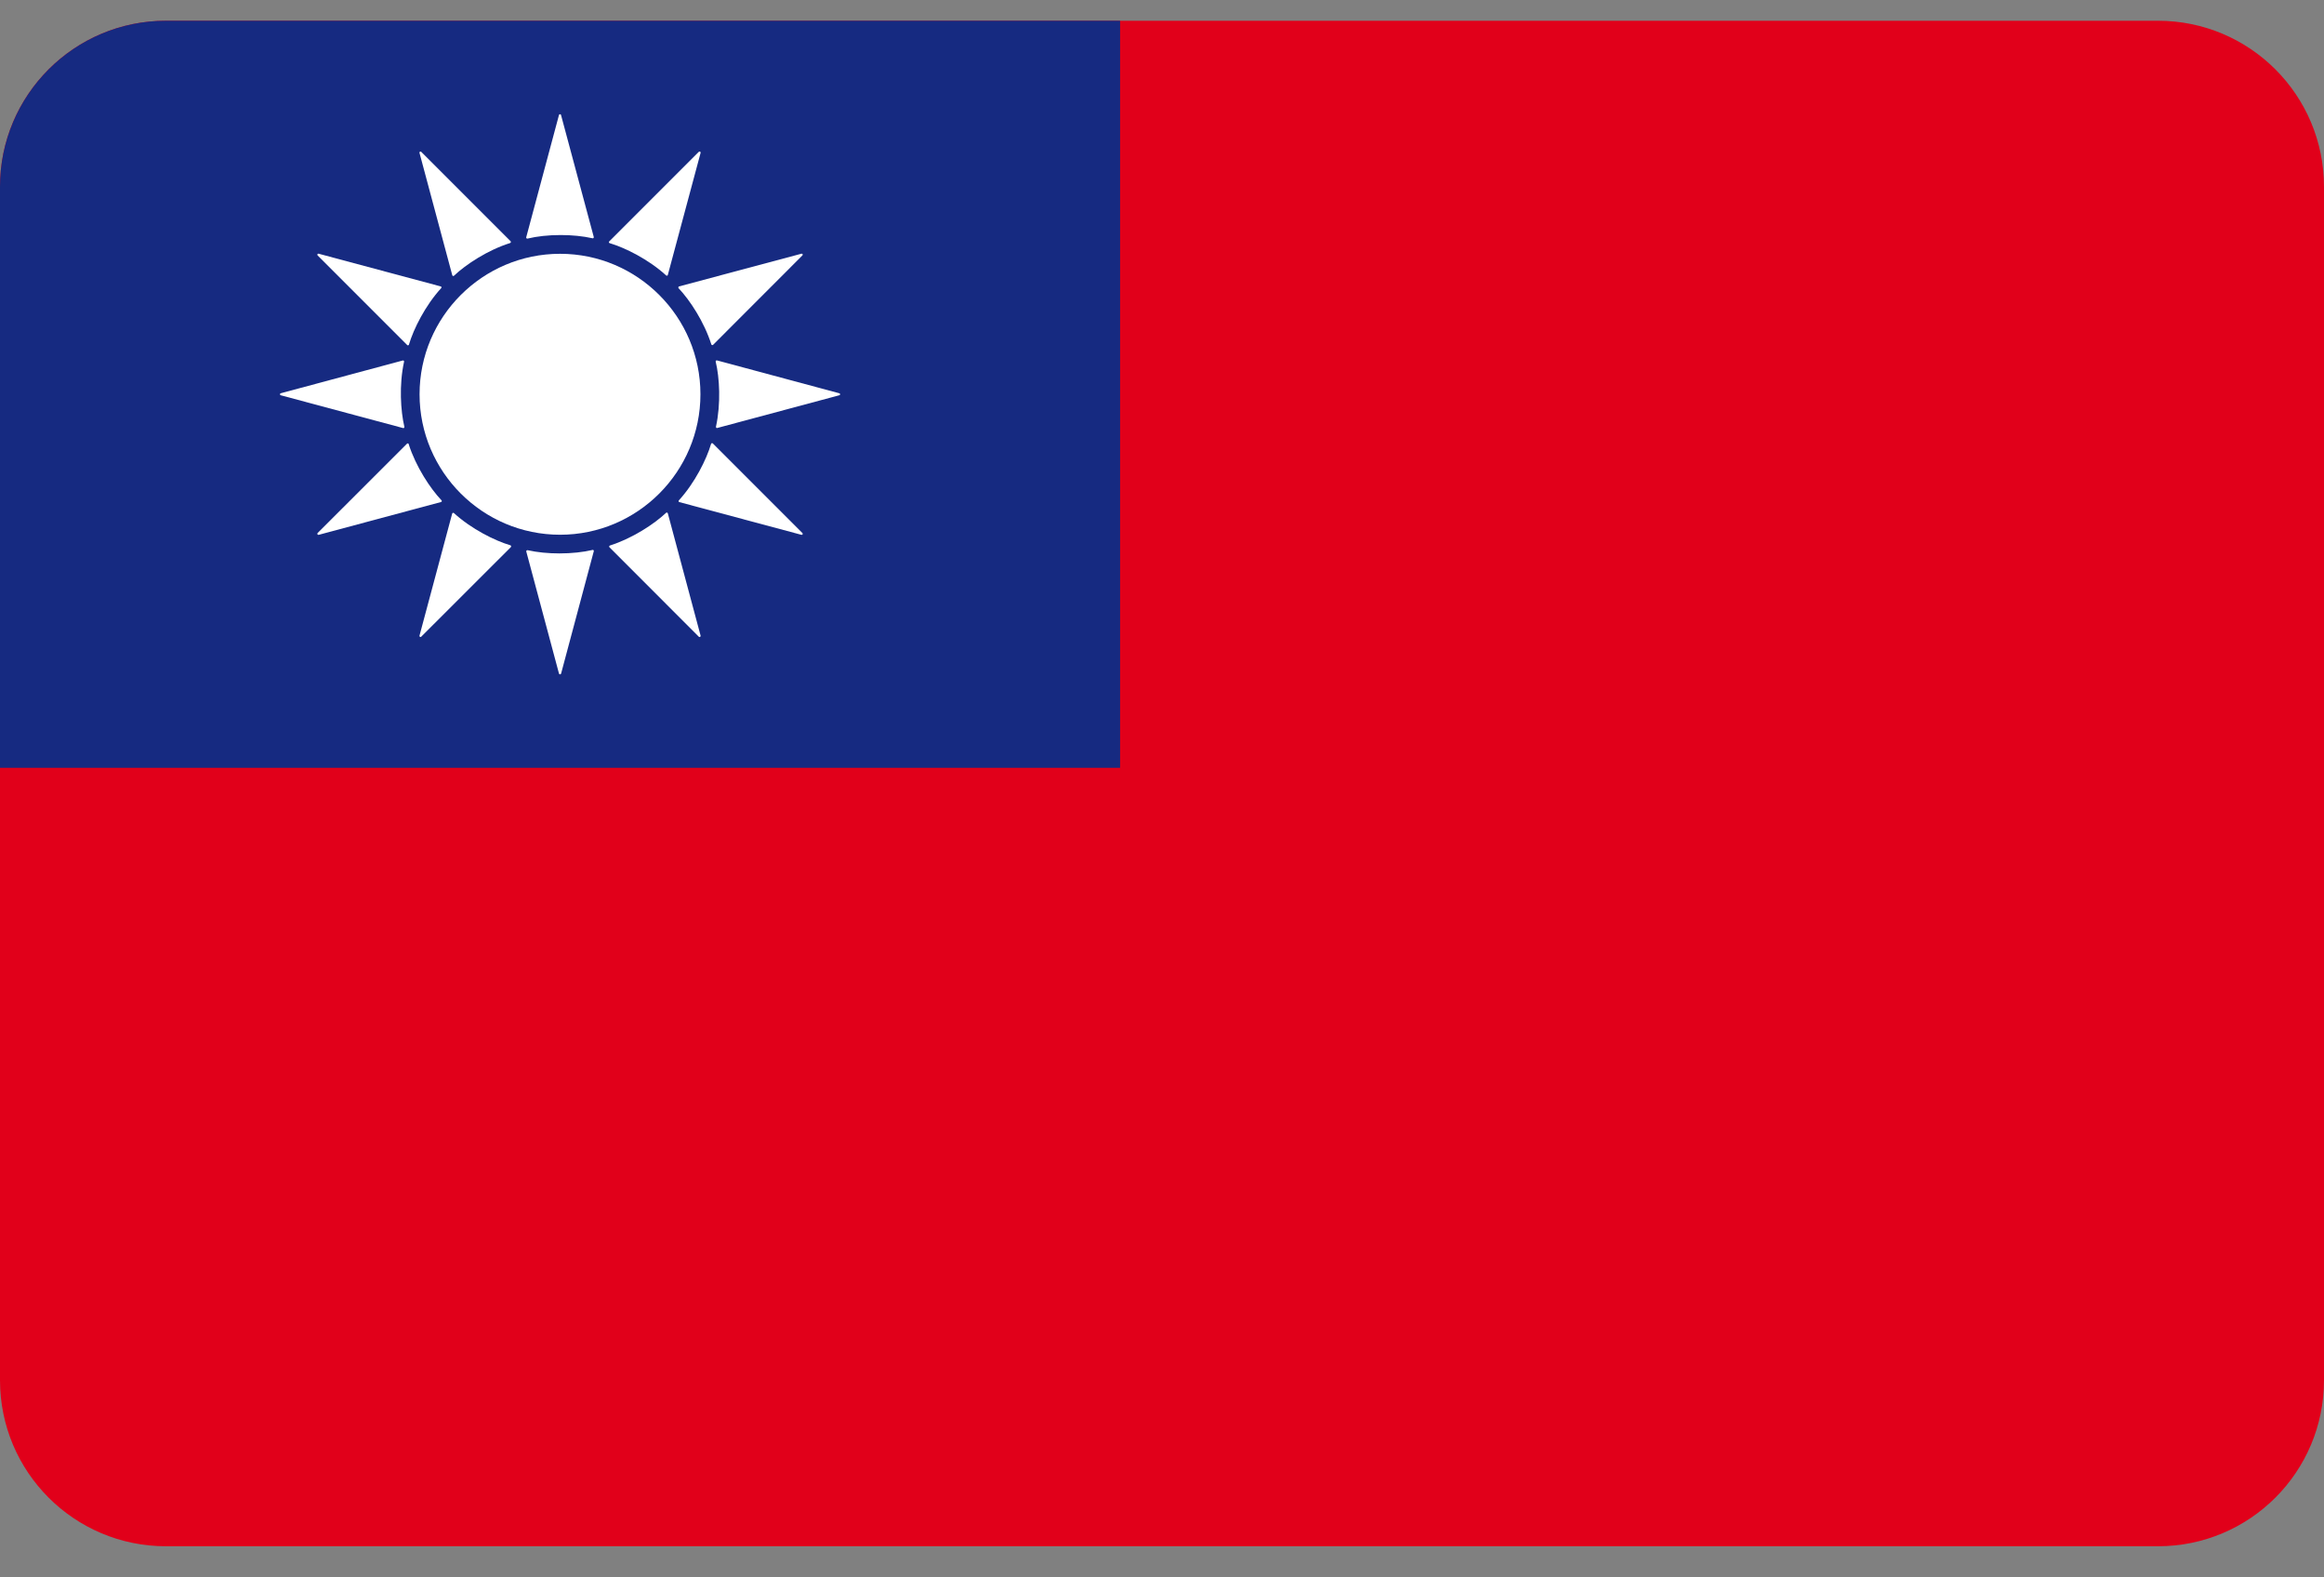
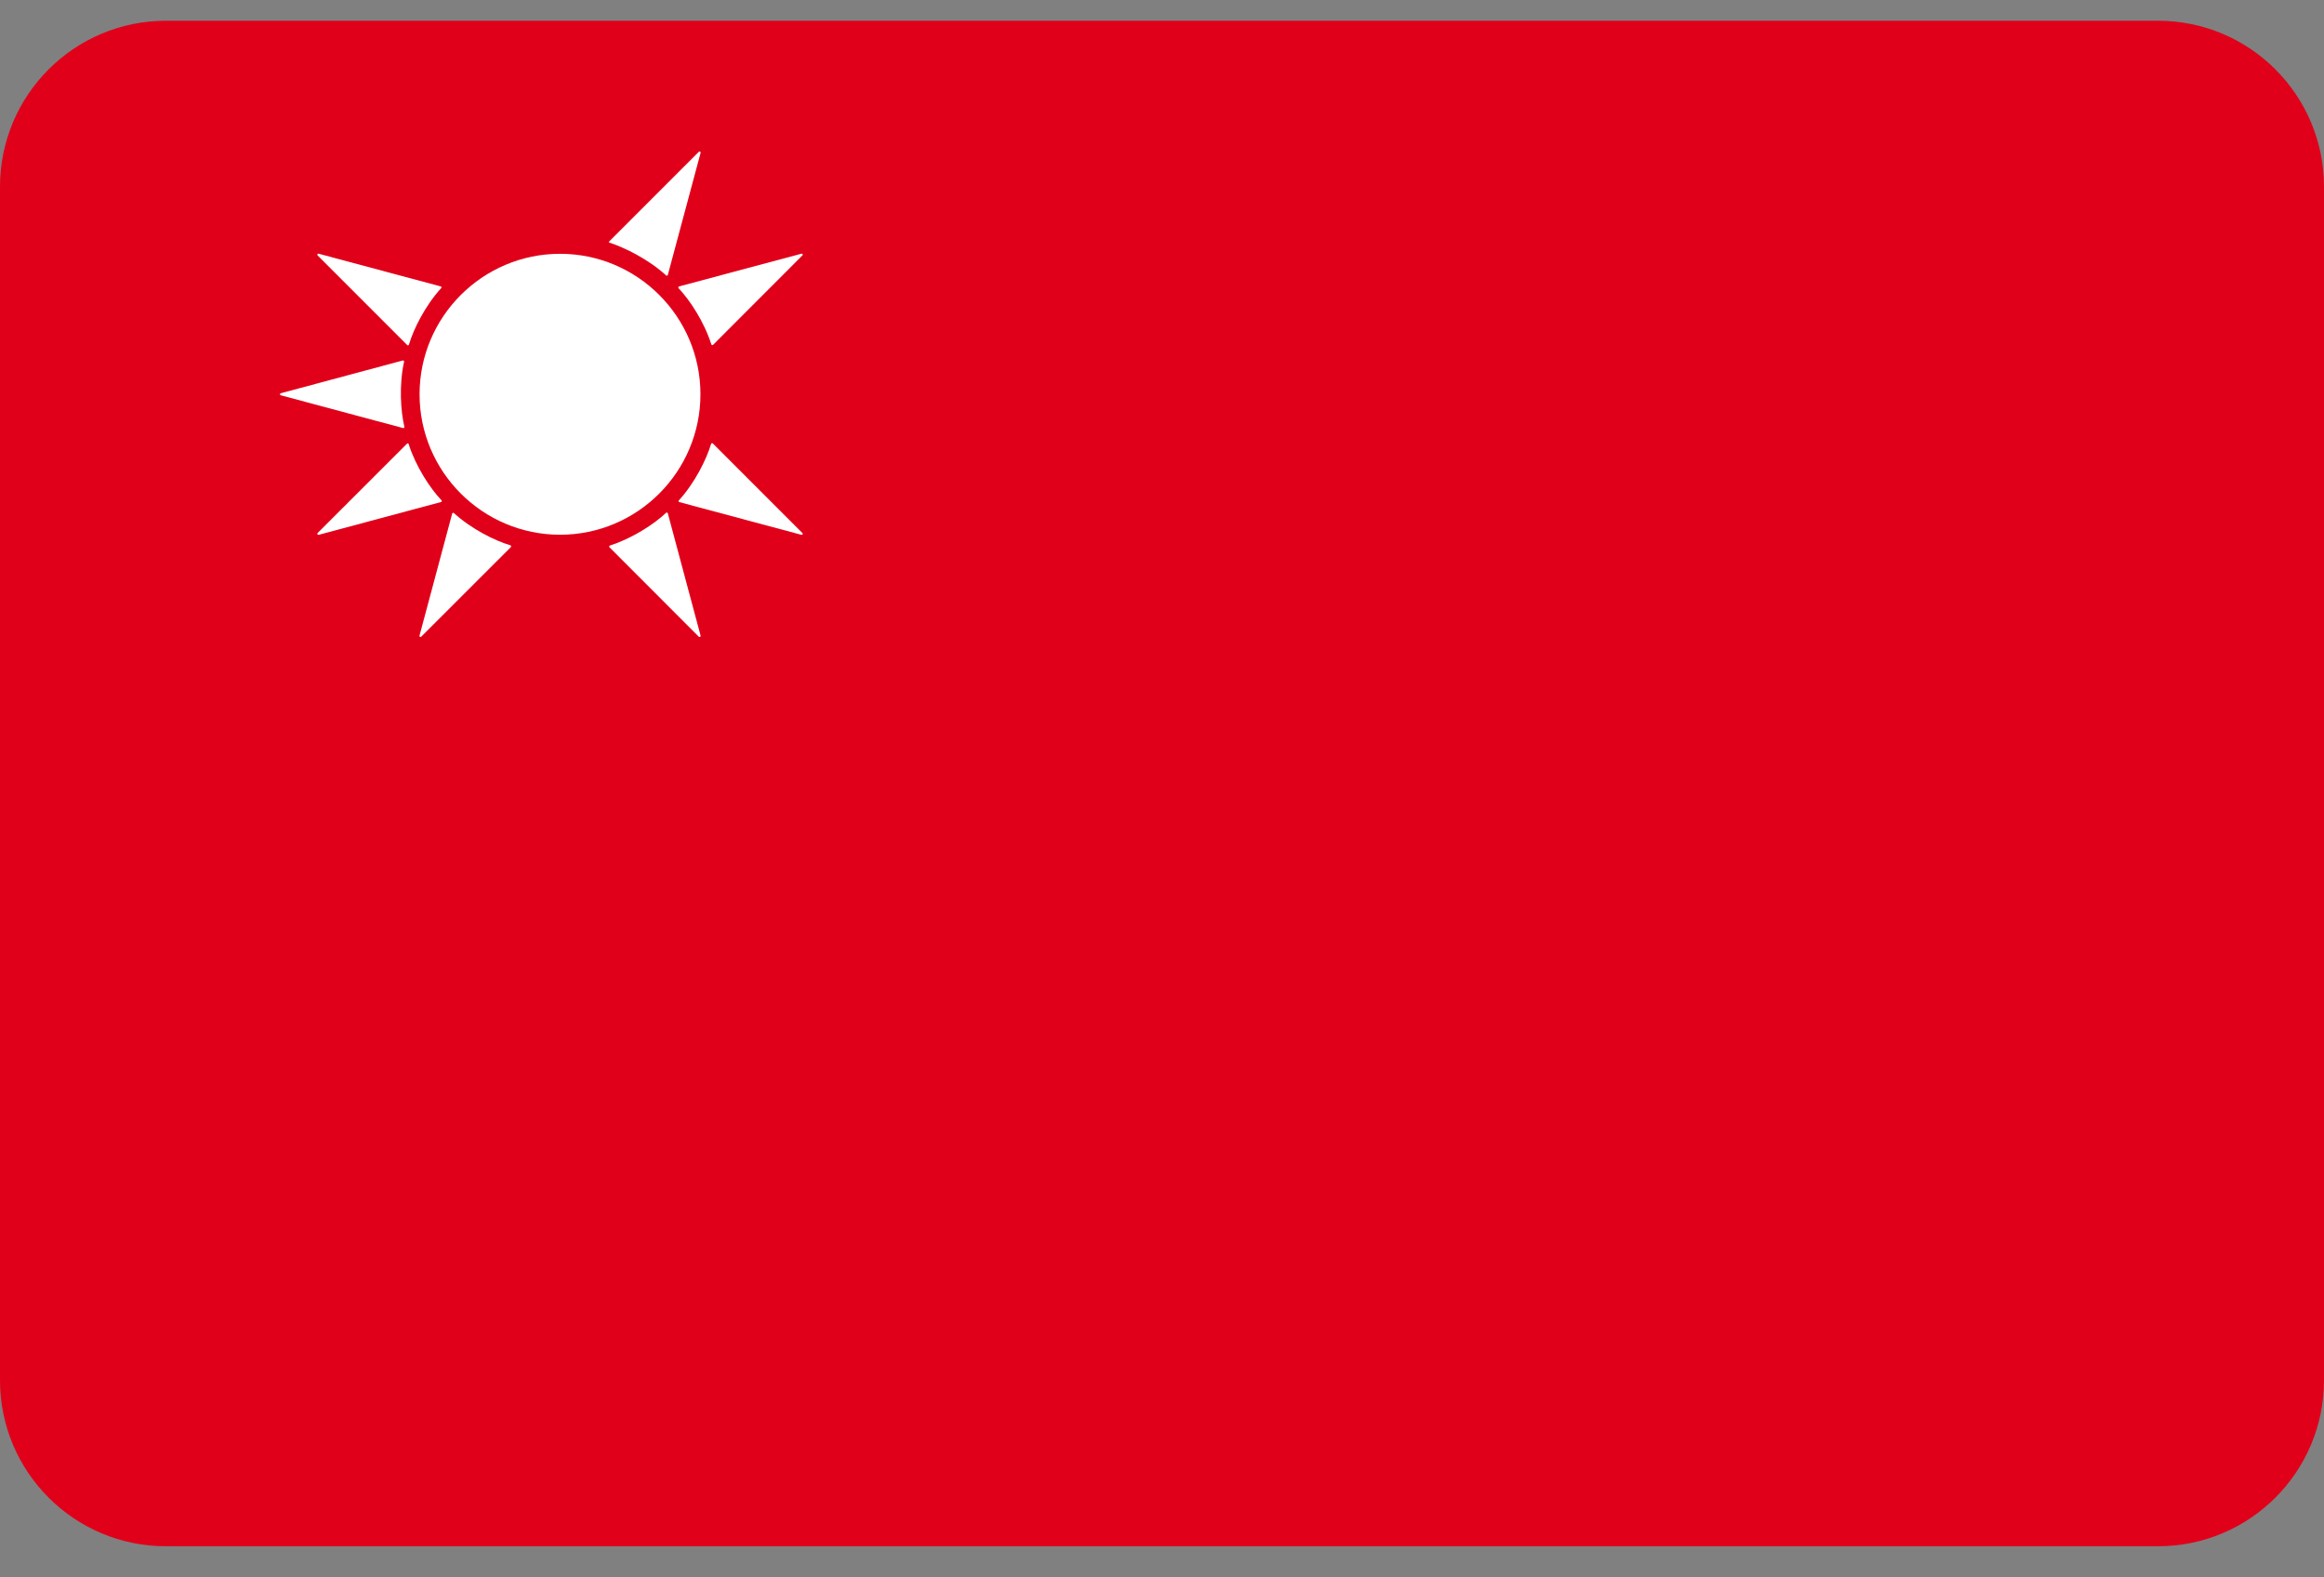
<svg xmlns="http://www.w3.org/2000/svg" width="28" height="19" viewBox="0 0 28 19" fill="none">
  <rect x="0" y="0" width="28" height="19" fill="#808080" stroke="none" />
  <g id="Vector">
    <path id="Vector_2" d="M0 2.25C0 1.145 0.895 0.25 2 0.25H26C27.105 0.25 28 1.145 28 2.25V16.625C28 17.73 27.105 18.625 26 18.625H2C0.895 18.625 0 17.73 0 16.625V2.25Z" fill="#E1001A" />
-     <path id="Vector_3" d="M0 2.25C0 1.145 0.895 0.25 2 0.25H13.495V9.248H0V2.25Z" fill="#162A81" />
    <g id="Group">
      <path id="Vector_4" d="M6.748 3.057C5.815 3.057 5.055 3.816 5.055 4.749C5.055 5.682 5.815 6.441 6.748 6.441C7.68 6.441 8.439 5.682 8.439 4.749C8.439 3.816 7.68 3.057 6.748 3.057Z" fill="white" />
-       <path id="Vector_5" d="M6.352 2.874H6.355C6.469 2.846 6.61 2.831 6.755 2.831C6.89 2.831 7.023 2.844 7.139 2.87C7.14 2.871 7.14 2.871 7.142 2.871C7.149 2.87 7.154 2.864 7.154 2.858C7.154 2.855 7.153 2.853 7.153 2.851L6.759 1.384C6.757 1.373 6.738 1.373 6.735 1.384L6.34 2.858C6.339 2.862 6.34 2.867 6.343 2.87C6.345 2.872 6.349 2.874 6.352 2.874Z" fill="white" />
-       <path id="Vector_6" d="M5.458 3.324C5.459 3.324 5.46 3.325 5.461 3.325C5.464 3.325 5.467 3.323 5.47 3.321C5.612 3.186 5.876 3.012 6.147 2.927C6.151 2.925 6.154 2.921 6.155 2.917C6.156 2.913 6.155 2.908 6.151 2.905L5.075 1.829C5.072 1.825 5.065 1.824 5.06 1.827C5.055 1.829 5.053 1.835 5.054 1.841L5.449 3.315C5.45 3.319 5.453 3.322 5.458 3.324Z" fill="white" />
      <path id="Vector_7" d="M4.906 4.156C4.909 4.159 4.912 4.16 4.915 4.16C4.917 4.16 4.917 4.159 4.918 4.159C4.923 4.159 4.926 4.155 4.927 4.151C4.982 3.963 5.124 3.68 5.315 3.471C5.319 3.467 5.32 3.463 5.319 3.458C5.318 3.454 5.314 3.451 5.31 3.45L3.839 3.056C3.834 3.054 3.828 3.057 3.825 3.061C3.822 3.067 3.823 3.073 3.827 3.077L4.906 4.156Z" fill="white" />
      <path id="Vector_8" d="M4.86 5.157C4.863 5.157 4.866 5.155 4.868 5.153C4.871 5.15 4.873 5.145 4.872 5.141C4.827 4.951 4.807 4.636 4.868 4.358C4.869 4.353 4.868 4.348 4.865 4.345C4.861 4.342 4.857 4.341 4.853 4.342L3.382 4.737C3.377 4.738 3.373 4.743 3.373 4.749C3.373 4.754 3.377 4.76 3.382 4.761L4.856 5.156C4.858 5.157 4.858 5.157 4.86 5.157Z" fill="white" />
      <path id="Vector_9" d="M5.323 6.038C5.323 6.034 5.323 6.029 5.319 6.026C5.185 5.885 5.01 5.621 4.924 5.35C4.924 5.345 4.92 5.342 4.916 5.341C4.911 5.34 4.907 5.341 4.904 5.344L3.827 6.42C3.823 6.425 3.822 6.431 3.825 6.436C3.827 6.44 3.832 6.442 3.836 6.442H3.84L5.313 6.047C5.318 6.046 5.321 6.042 5.323 6.038Z" fill="white" />
      <path id="Vector_10" d="M5.469 6.18C5.466 6.177 5.461 6.176 5.457 6.177C5.453 6.179 5.45 6.182 5.448 6.186L5.054 7.657C5.053 7.662 5.055 7.668 5.06 7.671C5.062 7.673 5.064 7.673 5.067 7.673C5.07 7.673 5.073 7.672 5.075 7.669L6.155 6.59C6.158 6.587 6.159 6.582 6.158 6.578C6.157 6.573 6.153 6.57 6.149 6.568C5.962 6.513 5.679 6.372 5.469 6.18Z" fill="white" />
-       <path id="Vector_11" d="M7.14 6.624C7.026 6.651 6.885 6.666 6.741 6.666C6.604 6.666 6.472 6.653 6.356 6.627C6.352 6.627 6.347 6.628 6.344 6.631C6.341 6.634 6.34 6.639 6.341 6.644L6.735 8.114C6.737 8.119 6.741 8.123 6.748 8.123C6.753 8.123 6.758 8.119 6.76 8.114L7.154 6.64C7.156 6.635 7.154 6.63 7.151 6.627C7.148 6.624 7.143 6.623 7.14 6.624Z" fill="white" />
      <path id="Vector_12" d="M8.037 6.174C8.032 6.172 8.028 6.174 8.025 6.177C7.883 6.311 7.619 6.485 7.348 6.571C7.343 6.573 7.34 6.576 7.34 6.581C7.338 6.585 7.34 6.589 7.343 6.592L8.419 7.669C8.421 7.672 8.425 7.673 8.428 7.673C8.431 7.673 8.433 7.673 8.435 7.671C8.439 7.668 8.442 7.663 8.441 7.657L8.046 6.183C8.044 6.179 8.041 6.175 8.037 6.174Z" fill="white" />
      <path id="Vector_13" d="M8.589 5.342C8.585 5.338 8.581 5.337 8.576 5.338C8.572 5.339 8.569 5.343 8.567 5.347C8.512 5.534 8.371 5.817 8.179 6.027C8.176 6.031 8.175 6.035 8.176 6.039C8.177 6.044 8.18 6.047 8.185 6.048L9.656 6.442H9.659C9.663 6.442 9.667 6.44 9.67 6.436C9.673 6.431 9.672 6.425 9.667 6.42L8.589 5.342Z" fill="white" />
-       <path id="Vector_14" d="M10.112 4.737L8.638 4.341C8.634 4.34 8.629 4.341 8.626 4.345C8.623 4.348 8.621 4.352 8.623 4.357C8.669 4.546 8.687 4.862 8.626 5.14C8.625 5.144 8.627 5.149 8.63 5.152C8.632 5.154 8.635 5.156 8.638 5.156C8.64 5.156 8.641 5.155 8.642 5.155L10.112 4.761C10.118 4.76 10.122 4.754 10.122 4.749C10.122 4.743 10.118 4.738 10.112 4.737Z" fill="white" />
      <path id="Vector_15" d="M8.173 3.46C8.171 3.463 8.173 3.468 8.176 3.472C8.31 3.613 8.484 3.876 8.57 4.148C8.572 4.152 8.575 4.155 8.579 4.157H8.582C8.585 4.157 8.589 4.156 8.591 4.154L9.667 3.077C9.672 3.073 9.673 3.067 9.67 3.061C9.667 3.057 9.661 3.054 9.656 3.056L8.181 3.45C8.177 3.452 8.173 3.455 8.173 3.46Z" fill="white" />
-       <path id="Vector_16" d="M8.025 3.317C8.028 3.319 8.031 3.321 8.034 3.321C8.035 3.321 8.036 3.321 8.038 3.32C8.042 3.319 8.046 3.316 8.046 3.312L8.441 1.841C8.442 1.836 8.44 1.829 8.434 1.826C8.43 1.824 8.424 1.825 8.419 1.829L7.34 2.908C7.336 2.911 7.336 2.916 7.336 2.92C7.338 2.924 7.341 2.928 7.346 2.929C7.532 2.984 7.815 3.125 8.025 3.317Z" fill="white" />
+       <path id="Vector_16" d="M8.025 3.317C8.028 3.319 8.031 3.321 8.034 3.321C8.035 3.321 8.036 3.321 8.038 3.32C8.042 3.319 8.046 3.316 8.046 3.312L8.441 1.841C8.442 1.836 8.44 1.829 8.434 1.826C8.43 1.824 8.424 1.825 8.419 1.829L7.34 2.908C7.336 2.911 7.336 2.916 7.336 2.92C7.532 2.984 7.815 3.125 8.025 3.317Z" fill="white" />
    </g>
  </g>
</svg>